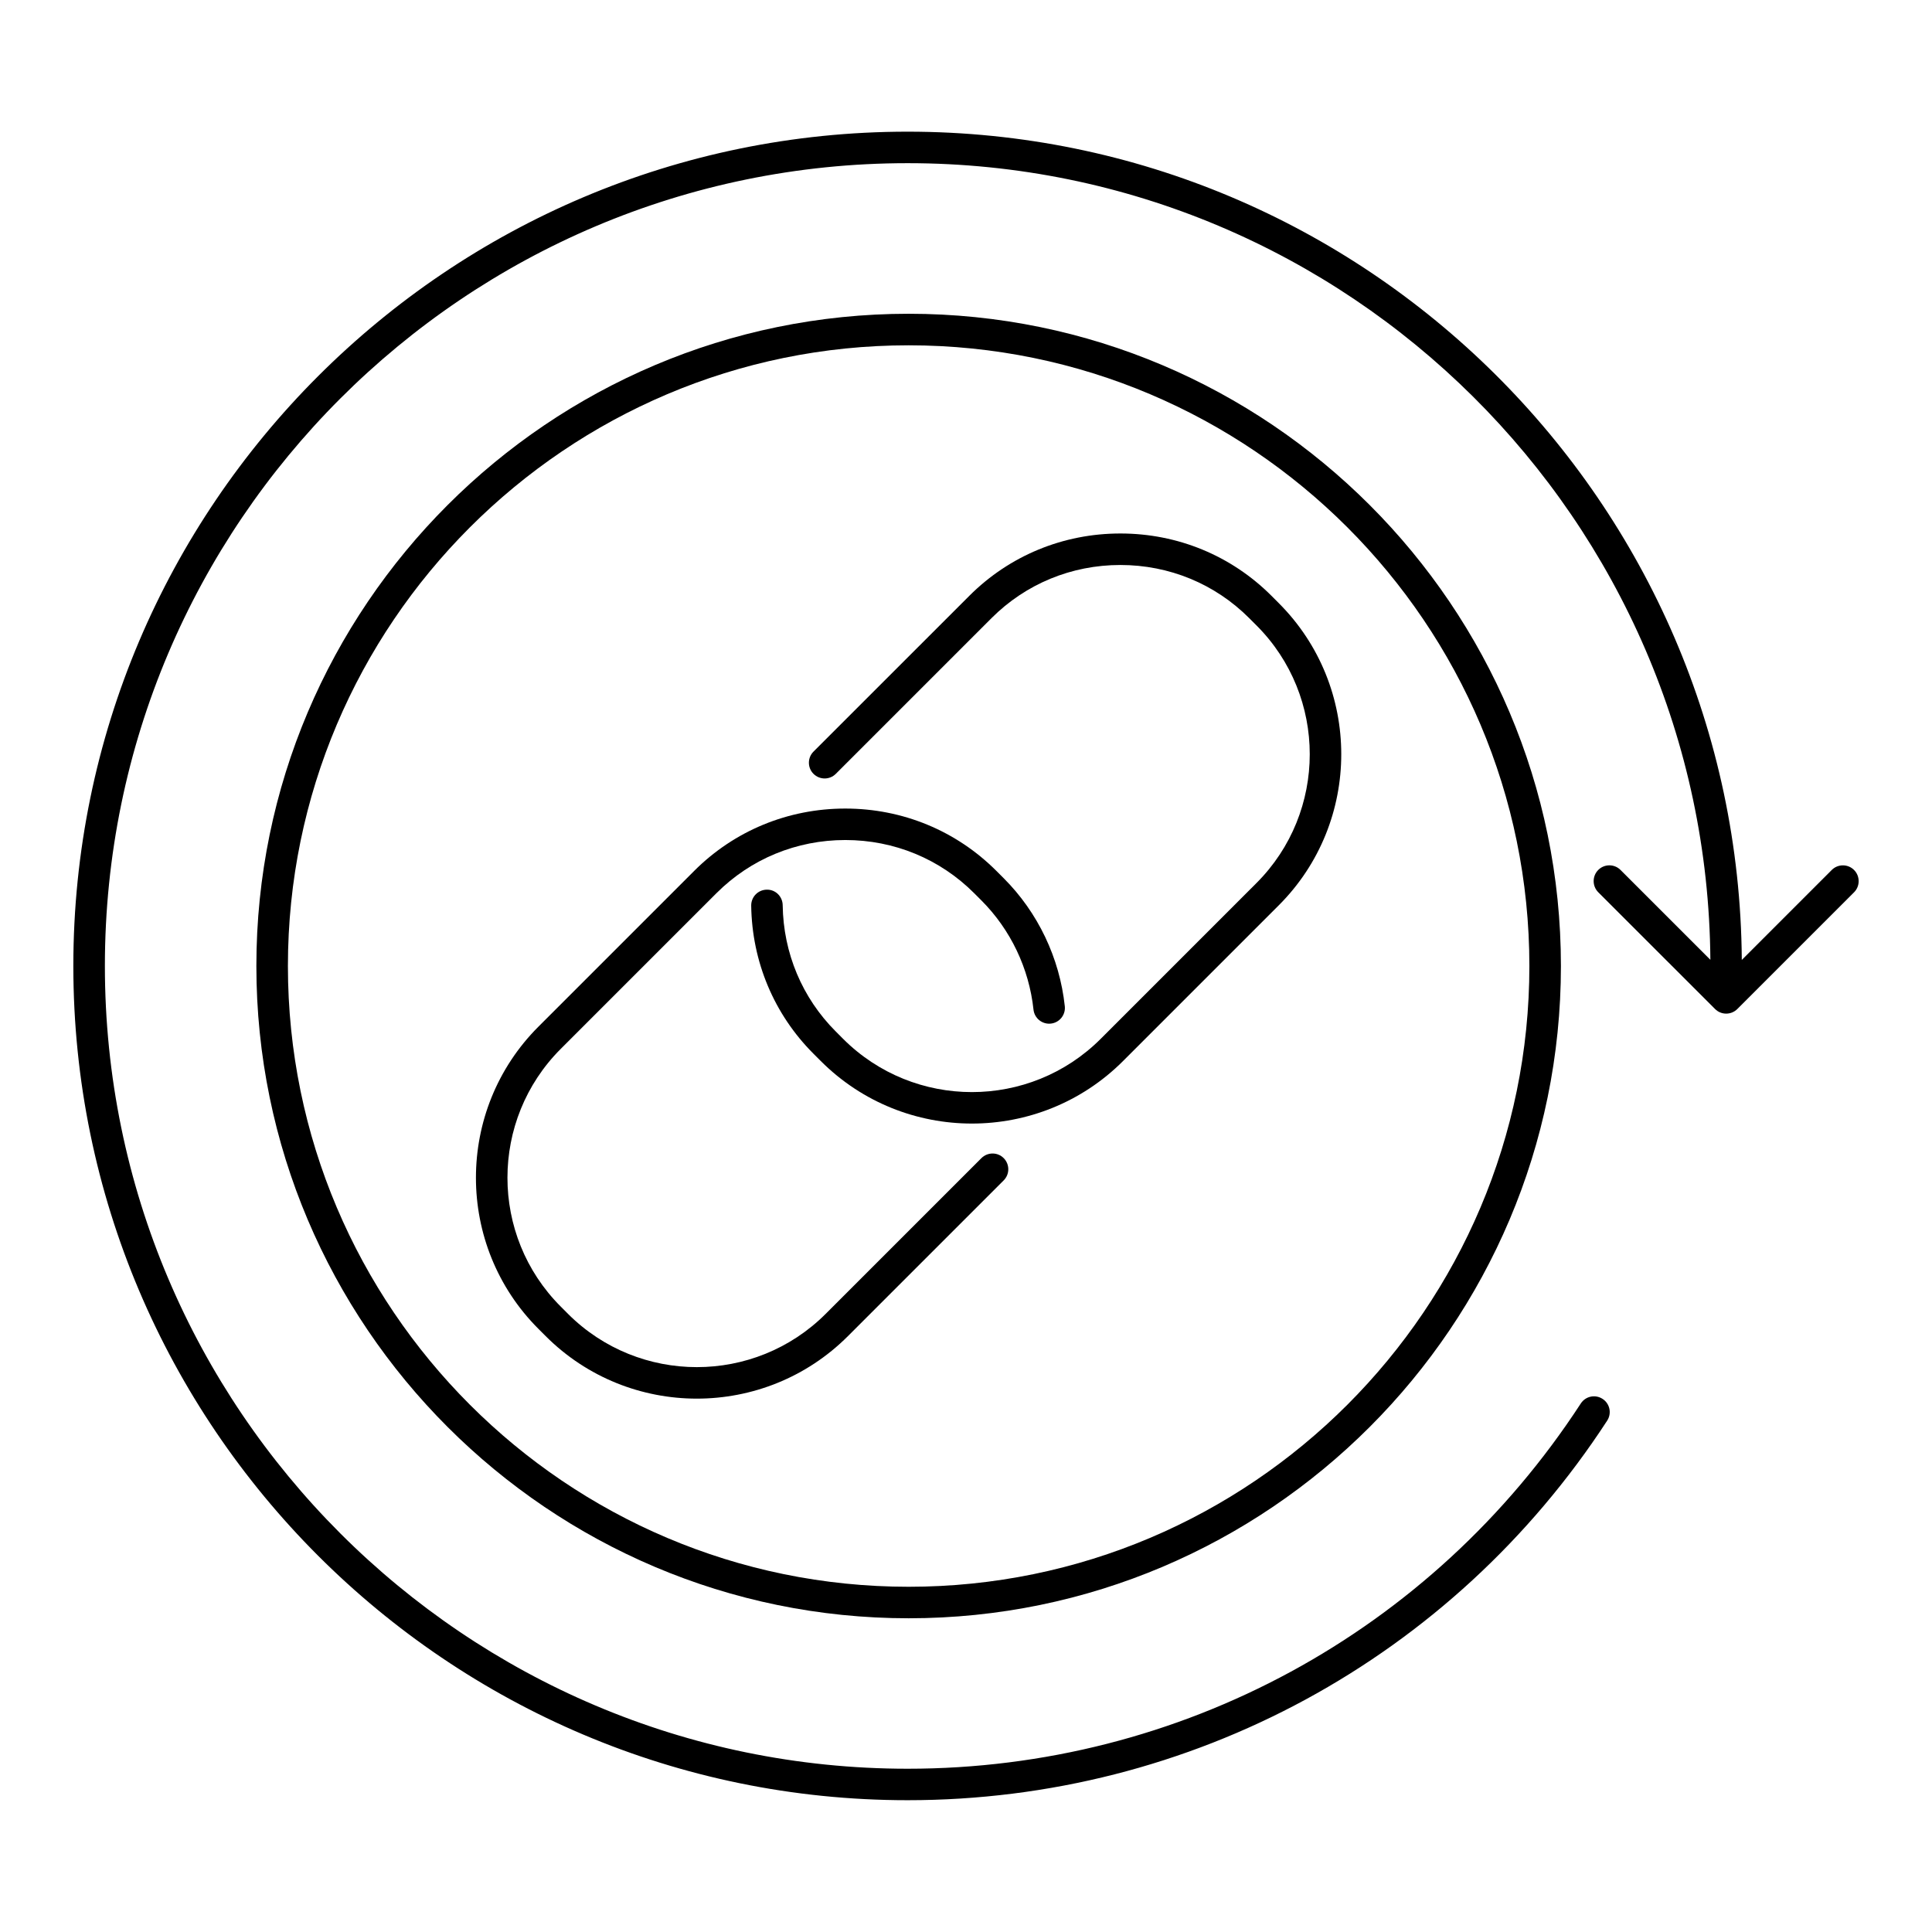
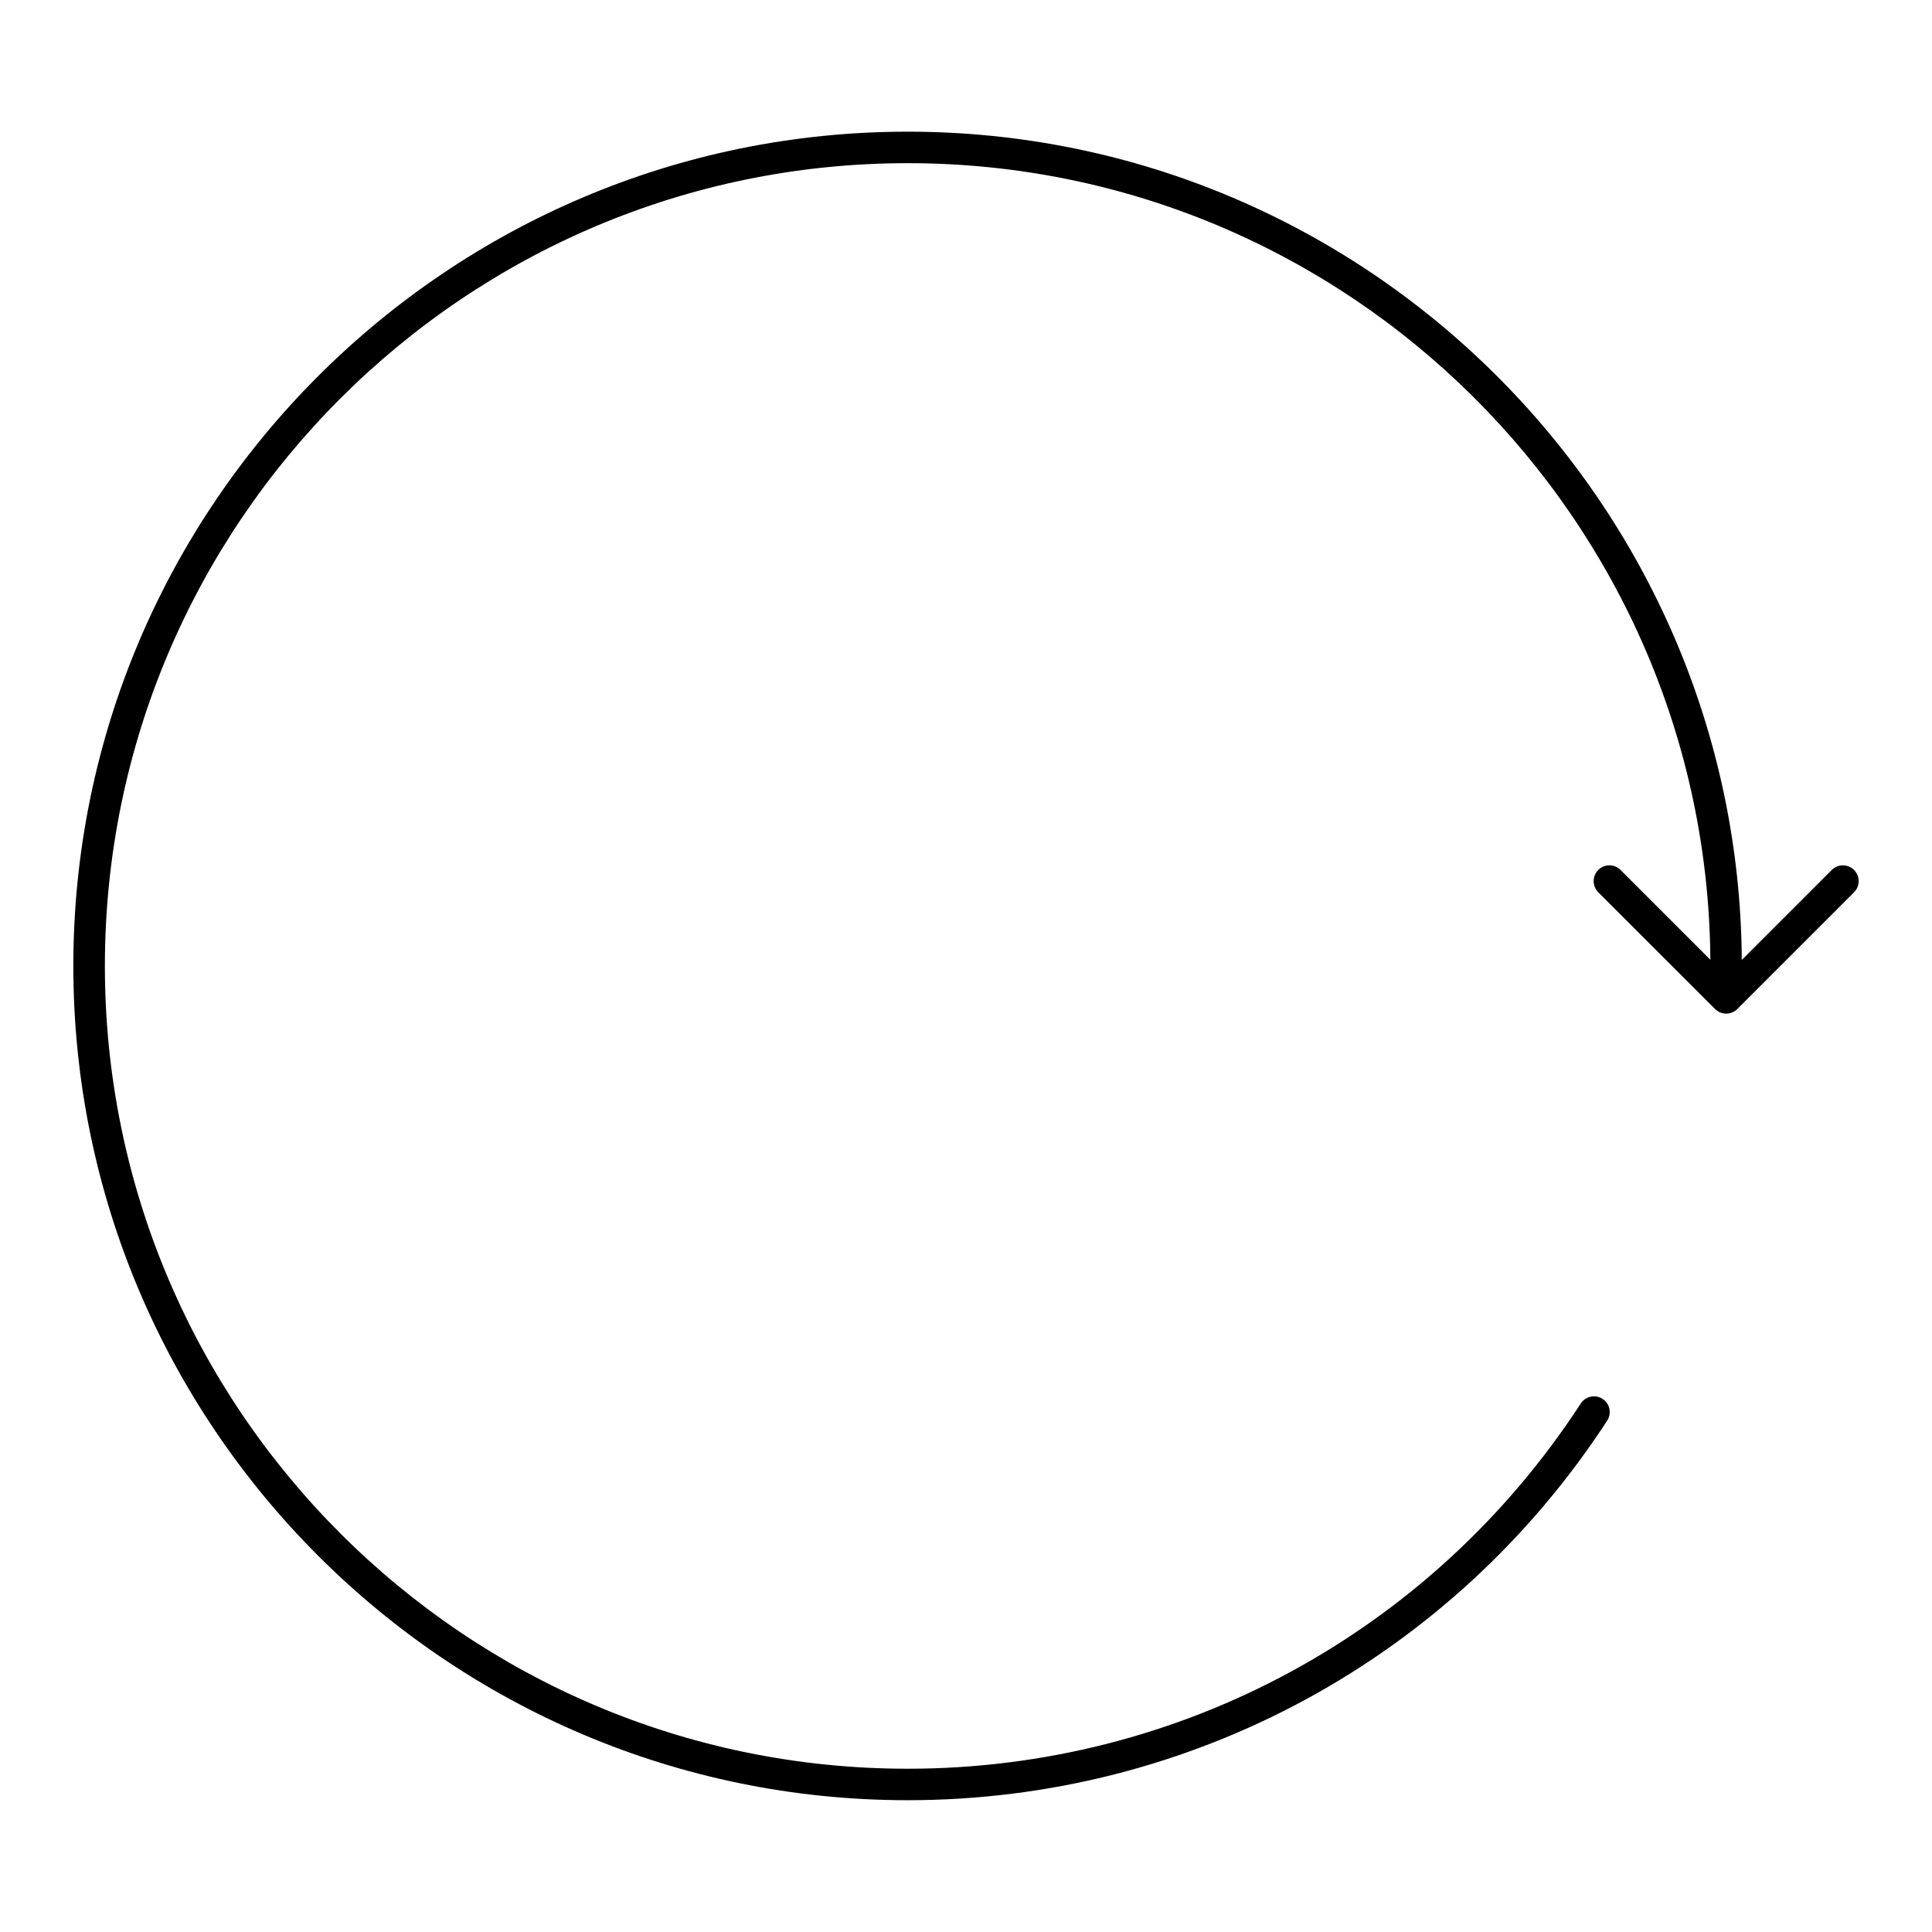
<svg xmlns="http://www.w3.org/2000/svg" fill="#000000" width="800px" height="800px" version="1.1" viewBox="144 144 512 512">
  <g>
    <path d="m635.34 374.55c-1.629-1.629-4.277-1.629-5.906 0l-23.84 23.844c-0.863-121.18-99.695-219.5-221.07-219.5-121.91 0-221.09 99.18-221.09 221.09s99.184 221.09 221.09 221.09c75.062 0 144.37-37.605 185.39-100.58 1.266-1.934 0.719-4.519-1.215-5.773-1.941-1.266-4.519-0.715-5.773 1.219-39.477 60.602-106.16 96.793-178.39 96.793-117.31 0-212.74-95.438-212.74-212.75 0-117.31 95.438-212.74 212.74-212.74 116.76 0 211.84 94.551 212.73 211.11l-23.809-23.805c-1.633-1.633-4.277-1.633-5.906 0-1.621 1.633-1.621 4.273 0 5.906l30.961 30.949c0.777 0.781 1.844 1.219 2.941 1.219 1.109 0 2.176-0.438 2.953-1.219l30.953-30.949c1.609-1.621 1.609-4.266-0.012-5.898z" />
-     <path d="m404.09 450.91-41.281 41.281c-18.824 18.816-49.449 18.816-68.277 0l-1.934-1.941c-18.824-18.824-18.824-49.449 0-68.281l41.281-41.277c9.078-9.074 21.207-14.078 34.137-14.078 12.938 0 25.066 5.004 34.137 14.078l1.934 1.934c7.727 7.734 12.629 18.008 13.801 28.934 0.246 2.293 2.316 3.949 4.594 3.703 2.293-0.246 3.949-2.309 3.703-4.594-1.371-12.812-7.125-24.867-16.199-33.941l-1.934-1.934c-10.656-10.656-24.875-16.52-40.043-16.52-15.164 0-29.387 5.871-40.039 16.52l-41.281 41.281c-22.078 22.078-22.078 58.004 0 80.082l1.934 1.934c11.039 11.039 25.539 16.559 40.043 16.559 14.5 0 29-5.523 40.039-16.559l41.281-41.277c1.629-1.629 1.629-4.273 0-5.906-1.617-1.625-4.262-1.625-5.894 0.004z" />
-     <path d="m480.96 301.9c-10.656-10.656-24.879-16.52-40.043-16.52s-29.387 5.871-40.039 16.52l-41.289 41.281c-1.629 1.629-1.629 4.273 0 5.898 1.633 1.629 4.277 1.633 5.906 0l41.281-41.281c9.078-9.074 21.199-14.07 34.133-14.07 12.938 0 25.066 4.996 34.137 14.078l1.934 1.934c18.824 18.824 18.824 49.453 0 68.277l-41.277 41.281c-18.824 18.824-49.453 18.824-68.277 0l-1.934-1.941c-8.906-8.902-13.898-20.789-14.07-33.469-0.031-2.309-1.898-4.176-4.227-4.117-2.309 0.031-4.144 1.926-4.117 4.227 0.203 14.871 6.066 28.816 16.516 39.262l1.934 1.934c11.039 11.039 25.539 16.559 40.039 16.559 14.504 0 29.004-5.523 40.043-16.559l41.277-41.277c22.082-22.078 22.082-58.004 0-80.086z" />
-     <path d="m384.8 227.15c-95.312 0-172.86 77.543-172.86 172.85 0 95.312 77.543 172.86 172.86 172.86 95.316 0 172.86-77.547 172.86-172.86 0.004-95.312-77.543-172.85-172.86-172.85zm0 337.36c-90.711 0-164.5-73.797-164.5-164.5s73.793-164.5 164.5-164.5c90.707 0 164.5 73.797 164.5 164.5 0 90.703-73.797 164.5-164.5 164.5z" />
  </g>
</svg>